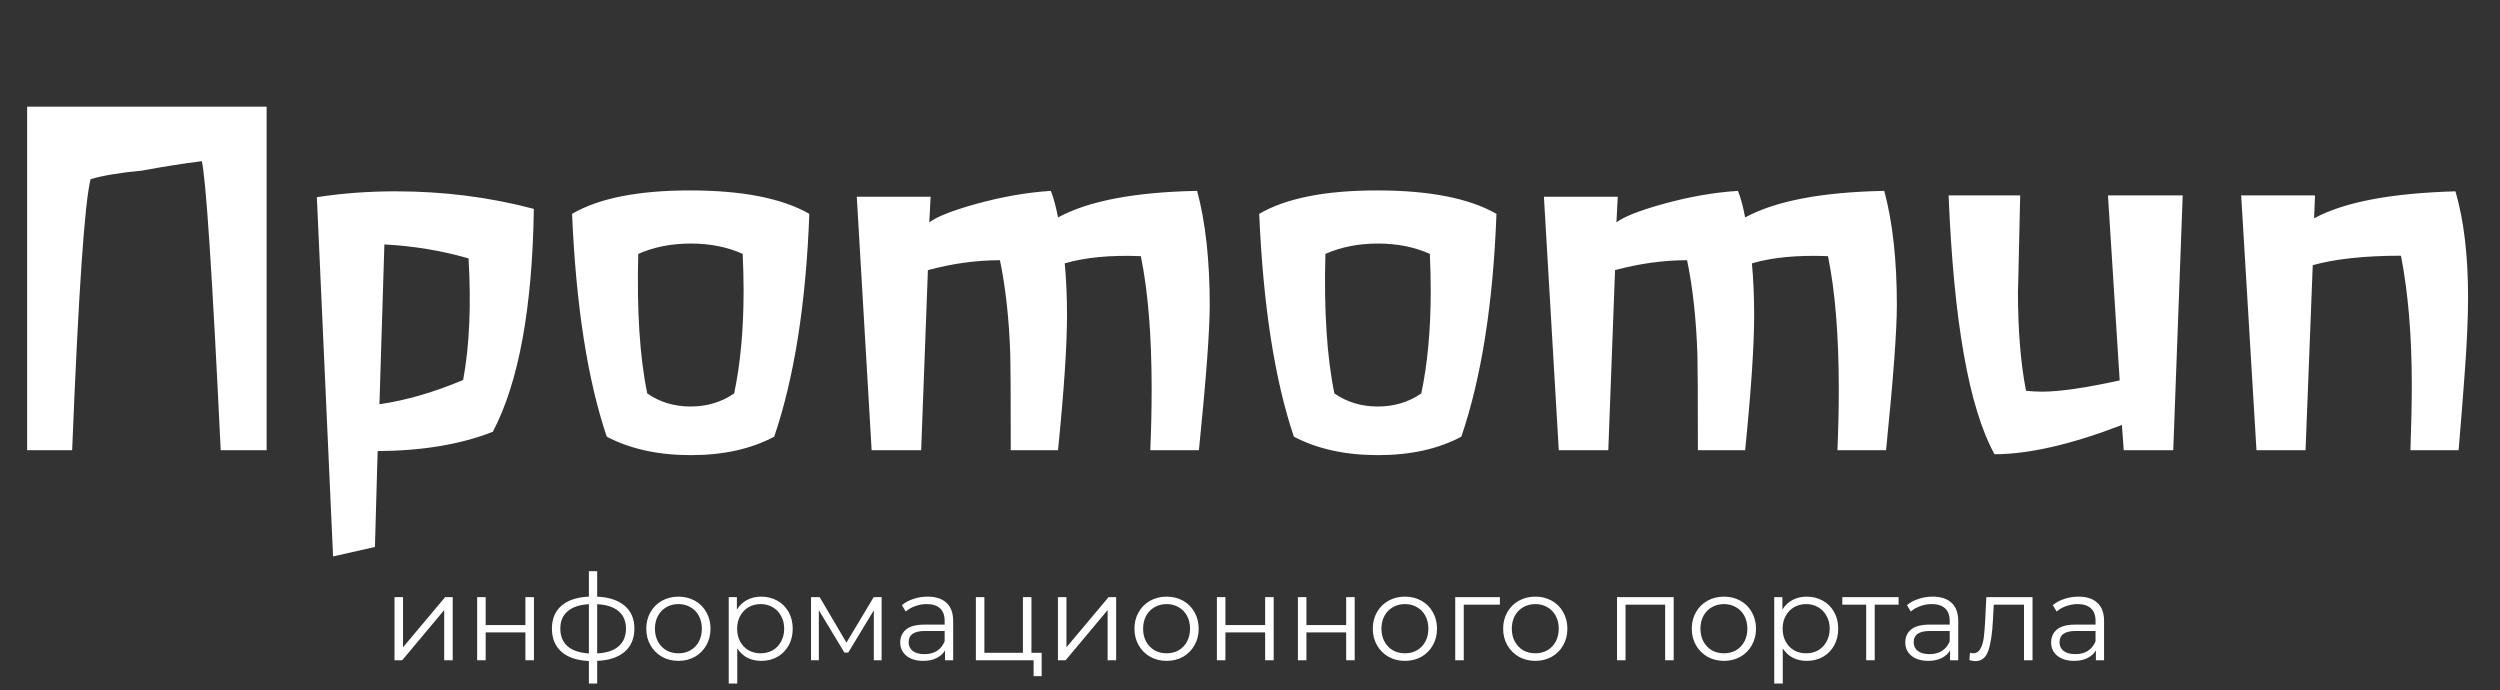
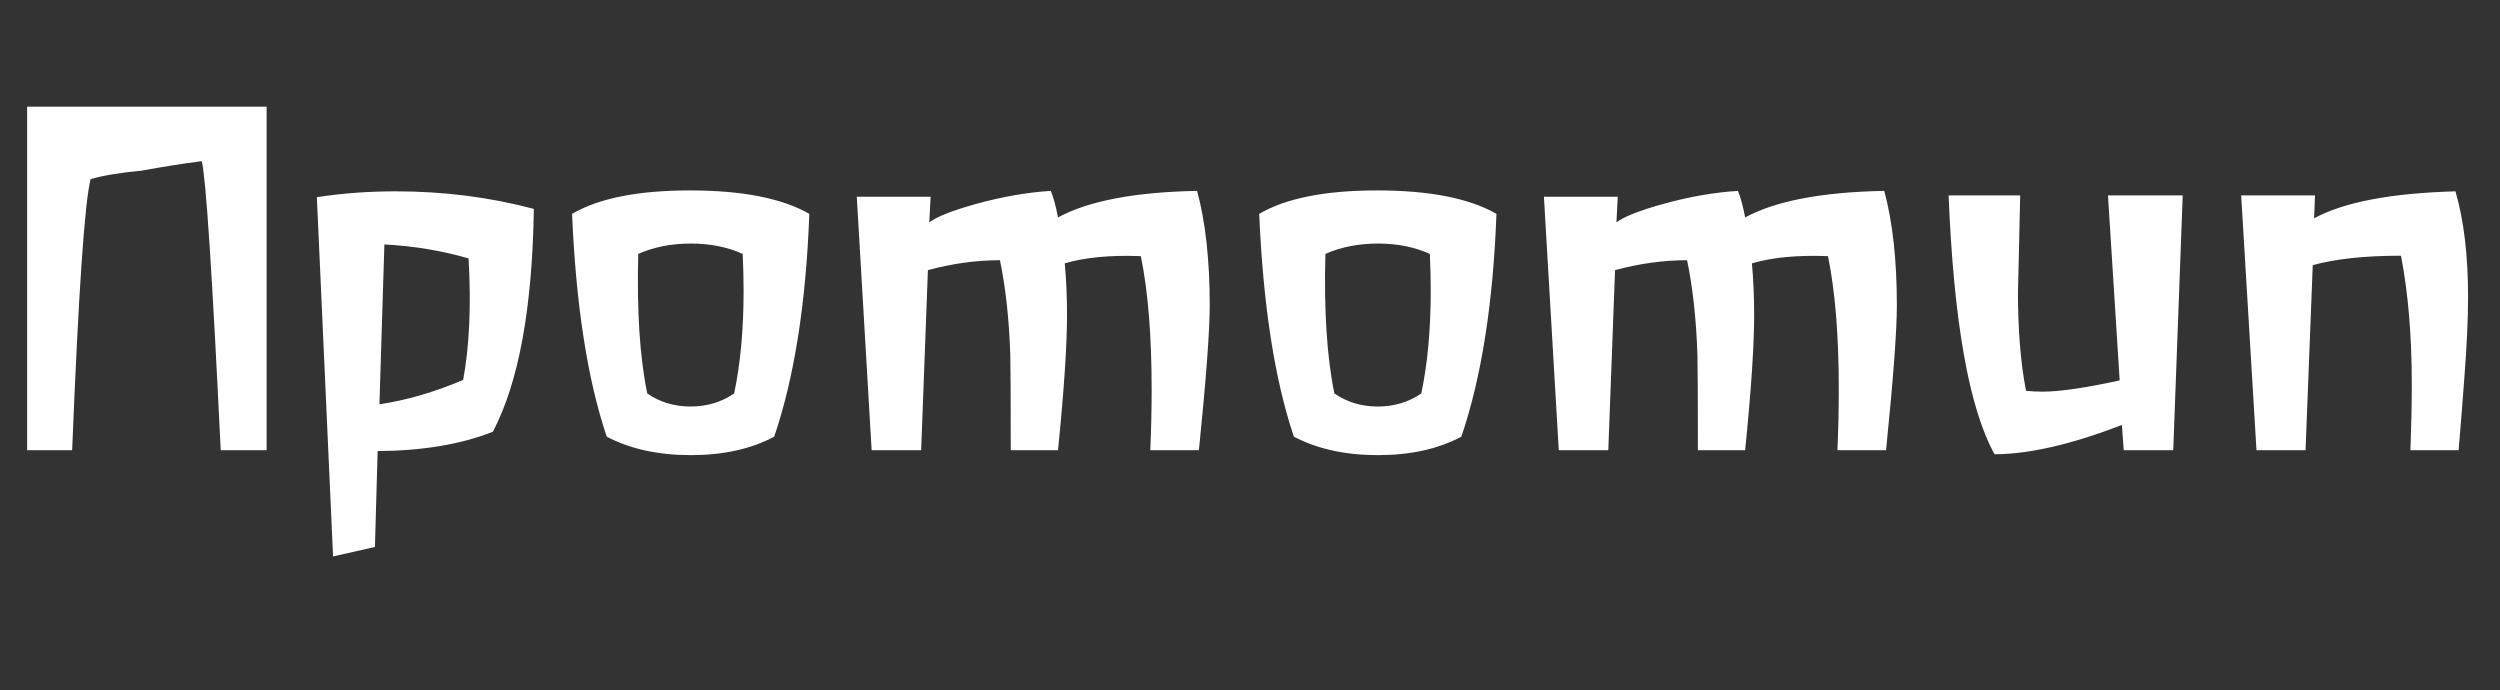
<svg xmlns="http://www.w3.org/2000/svg" width="833" height="230" viewBox="0 0 833 230" fill="none">
  <rect x="0" y="0" width="833" height="230" fill="#333333" stroke="none" />
  <path d="M88.841 150H73.541C70.741 91.7 68.641 59.6 67.241 53.7C60.941 54.5 54.291 55.55 47.291 56.85C39.891 57.55 34.191 58.5 30.191 59.7C28.191 67.5 26.141 97.6 24.041 150H9.041V35.55H88.841V150ZM177.878 69.6C177.378 102.7 172.828 127.45 164.228 143.85C153.628 148.05 140.828 150.2 125.828 150.3L124.928 182.25L110.978 185.4L105.578 65.7C113.978 64.4 122.728 63.75 131.828 63.75C147.828 63.75 163.178 65.7 177.878 69.6ZM156.128 86.1C147.128 83.5 137.778 81.95 128.078 81.45L126.428 134.7C135.328 133.4 144.628 130.7 154.328 126.6C156.428 115.2 157.028 101.7 156.128 86.1ZM269.665 71.25C268.565 101.05 264.665 125.8 257.965 145.5C250.265 149.6 241.015 151.65 230.215 151.65C219.315 151.65 209.965 149.6 202.165 145.5C195.765 126.5 191.915 101.75 190.615 71.25C199.515 66.05 212.615 63.45 229.915 63.45C247.315 63.45 260.565 66.05 269.665 71.25ZM247.465 84.6C242.365 82.3 236.615 81.15 230.215 81.15C223.715 81.15 217.865 82.3 212.665 84.6C212.165 103.5 213.165 119 215.665 131.1C219.865 134 224.665 135.45 230.065 135.45C235.565 135.45 240.415 134 244.615 131.1C246.715 121.2 247.765 109.8 247.765 96.9C247.765 92.9 247.665 88.8 247.465 84.6ZM399.479 150H383.279C383.579 143 383.729 136.25 383.729 129.75C383.729 111.85 382.529 97.05 380.129 85.35C370.029 84.95 361.579 85.75 354.779 87.75C355.279 93.15 355.529 98.9 355.529 105C355.529 115.1 354.529 130.1 352.529 150H336.779C336.779 132.6 336.729 122 336.629 118.2C336.229 106.3 335.079 95.8 333.179 86.7C325.379 86.7 317.379 87.8 309.179 90L306.929 150H290.429L285.479 65.55H310.079C309.779 71.55 309.629 74.4 309.629 74.1C312.129 72.2 317.329 70.15 325.229 67.95C333.929 65.55 342.229 64.1 350.129 63.6C351.029 65.8 351.829 68.75 352.529 72.45C362.629 66.95 378.079 64 398.879 63.6C401.679 74 403.079 86.7 403.079 101.7C403.079 110.2 401.879 126.3 399.479 150ZM498.62 71.25C497.52 101.05 493.62 125.8 486.92 145.5C479.22 149.6 469.97 151.65 459.17 151.65C448.27 151.65 438.92 149.6 431.12 145.5C424.72 126.5 420.87 101.75 419.57 71.25C428.47 66.05 441.57 63.45 458.87 63.45C476.27 63.45 489.52 66.05 498.62 71.25ZM476.42 84.6C471.32 82.3 465.57 81.15 459.17 81.15C452.67 81.15 446.82 82.3 441.62 84.6C441.12 103.5 442.12 119 444.62 131.1C448.82 134 453.62 135.45 459.02 135.45C464.52 135.45 469.37 134 473.57 131.1C475.67 121.2 476.72 109.8 476.72 96.9C476.72 92.9 476.62 88.8 476.42 84.6ZM628.434 150H612.234C612.534 143 612.684 136.25 612.684 129.75C612.684 111.85 611.484 97.05 609.084 85.35C598.984 84.95 590.534 85.75 583.734 87.75C584.234 93.15 584.484 98.9 584.484 105C584.484 115.1 583.484 130.1 581.484 150H565.734C565.734 132.6 565.684 122 565.584 118.2C565.184 106.3 564.034 95.8 562.134 86.7C554.334 86.7 546.334 87.8 538.134 90L535.884 150H519.384L514.434 65.55H539.034C538.734 71.55 538.584 74.4 538.584 74.1C541.084 72.2 546.284 70.15 554.184 67.95C562.884 65.55 571.184 64.1 579.084 63.6C579.984 65.8 580.784 68.75 581.484 72.45C591.584 66.95 607.034 64 627.834 63.6C630.634 74 632.034 86.7 632.034 101.7C632.034 110.2 630.834 126.3 628.434 150ZM727.275 65.1L724.125 150H707.625L707.025 141.6C690.125 148.1 675.975 151.35 664.575 151.35C656.075 135.95 650.975 107.2 649.275 65.1H673.125C672.625 88 672.375 98.55 672.375 96.75C672.375 109.95 673.275 121.1 675.075 130.2C676.675 130.4 678.475 130.5 680.475 130.5C686.275 130.5 694.875 129.25 706.275 126.75L702.375 65.1H727.275ZM819.208 150H803.158C803.458 141.6 803.608 134.3 803.608 128.1C803.608 111.9 802.408 97.6 800.008 85.2C788.008 85.2 778.208 86.25 770.608 88.35L768.208 150H751.858L746.758 65.1H771.358L771.058 72.75C780.958 67.35 796.658 64.35 818.158 63.75C820.958 73.35 822.358 85.1 822.358 99C822.358 106.2 821.958 115 821.158 125.4C820.558 133.6 819.908 141.8 819.208 150Z" fill="white" />
-   <path d="M131.446 198.96H134.286V215.68L148.326 198.96H150.846V220H148.006V203.28L134.006 220H131.446V198.96ZM158.985 198.96H161.825V208.28H175.065V198.96H177.905V220H175.065V210.72H161.825V220H158.985V198.96ZM211.378 209.44C211.378 212.72 210.298 215.293 208.138 217.16C205.978 219.027 202.924 220.04 198.978 220.2V227.76H196.218V220.24C192.298 220.08 189.258 219.067 187.098 217.2C184.964 215.307 183.898 212.72 183.898 209.44C183.898 206.187 184.964 203.64 187.098 201.8C189.258 199.96 192.298 198.96 196.218 198.8V190.32H198.978V198.8C202.924 198.987 205.978 200 208.138 201.84C210.298 203.68 211.378 206.213 211.378 209.44ZM186.698 209.44C186.698 211.947 187.498 213.907 189.098 215.32C190.724 216.733 193.098 217.533 196.218 217.72V201.32C193.124 201.48 190.764 202.267 189.138 203.68C187.511 205.067 186.698 206.987 186.698 209.44ZM198.978 217.72C202.098 217.56 204.471 216.773 206.098 215.36C207.751 213.947 208.578 211.973 208.578 209.44C208.578 206.96 207.751 205.027 206.098 203.64C204.471 202.253 202.098 201.48 198.978 201.32V217.72ZM226.064 220.2C224.037 220.2 222.21 219.747 220.584 218.84C218.957 217.907 217.677 216.627 216.744 215C215.81 213.373 215.344 211.533 215.344 209.48C215.344 207.427 215.81 205.587 216.744 203.96C217.677 202.333 218.957 201.067 220.584 200.16C222.21 199.253 224.037 198.8 226.064 198.8C228.09 198.8 229.917 199.253 231.544 200.16C233.17 201.067 234.437 202.333 235.344 203.96C236.277 205.587 236.744 207.427 236.744 209.48C236.744 211.533 236.277 213.373 235.344 215C234.437 216.627 233.17 217.907 231.544 218.84C229.917 219.747 228.09 220.2 226.064 220.2ZM226.064 217.68C227.557 217.68 228.89 217.347 230.064 216.68C231.264 215.987 232.197 215.013 232.864 213.76C233.53 212.507 233.864 211.08 233.864 209.48C233.864 207.88 233.53 206.453 232.864 205.2C232.197 203.947 231.264 202.987 230.064 202.32C228.89 201.627 227.557 201.28 226.064 201.28C224.57 201.28 223.224 201.627 222.024 202.32C220.85 202.987 219.917 203.947 219.224 205.2C218.557 206.453 218.224 207.88 218.224 209.48C218.224 211.08 218.557 212.507 219.224 213.76C219.917 215.013 220.85 215.987 222.024 216.68C223.224 217.347 224.57 217.68 226.064 217.68ZM253.653 198.8C255.627 198.8 257.413 199.253 259.013 200.16C260.613 201.04 261.867 202.293 262.773 203.92C263.68 205.547 264.133 207.4 264.133 209.48C264.133 211.587 263.68 213.453 262.773 215.08C261.867 216.707 260.613 217.973 259.013 218.88C257.44 219.76 255.653 220.2 253.653 220.2C251.947 220.2 250.4 219.853 249.013 219.16C247.653 218.44 246.533 217.4 245.653 216.04V227.76H242.813V198.96H245.533V203.12C246.387 201.733 247.507 200.667 248.893 199.92C250.307 199.173 251.893 198.8 253.653 198.8ZM253.453 217.68C254.92 217.68 256.253 217.347 257.453 216.68C258.653 215.987 259.587 215.013 260.253 213.76C260.947 212.507 261.293 211.08 261.293 209.48C261.293 207.88 260.947 206.467 260.253 205.24C259.587 203.987 258.653 203.013 257.453 202.32C256.253 201.627 254.92 201.28 253.453 201.28C251.96 201.28 250.613 201.627 249.413 202.32C248.24 203.013 247.307 203.987 246.613 205.24C245.947 206.467 245.613 207.88 245.613 209.48C245.613 211.08 245.947 212.507 246.613 213.76C247.307 215.013 248.24 215.987 249.413 216.68C250.613 217.347 251.96 217.68 253.453 217.68ZM293.755 198.96V220H291.155V203.36L282.635 217.44H281.355L272.835 203.32V220H270.235V198.96H273.115L282.035 214.12L291.115 198.96H293.755ZM309.077 198.8C311.824 198.8 313.93 199.493 315.397 200.88C316.864 202.24 317.597 204.267 317.597 206.96V220H314.877V216.72C314.237 217.813 313.29 218.667 312.037 219.28C310.81 219.893 309.344 220.2 307.637 220.2C305.29 220.2 303.424 219.64 302.037 218.52C300.65 217.4 299.957 215.92 299.957 214.08C299.957 212.293 300.597 210.853 301.877 209.76C303.184 208.667 305.25 208.12 308.077 208.12H314.757V206.84C314.757 205.027 314.25 203.653 313.237 202.72C312.224 201.76 310.744 201.28 308.797 201.28C307.464 201.28 306.184 201.507 304.957 201.96C303.73 202.387 302.677 202.987 301.797 203.76L300.517 201.64C301.584 200.733 302.864 200.04 304.357 199.56C305.85 199.053 307.424 198.8 309.077 198.8ZM308.077 217.96C309.677 217.96 311.05 217.6 312.197 216.88C313.344 216.133 314.197 215.067 314.757 213.68V210.24H308.157C304.557 210.24 302.757 211.493 302.757 214C302.757 215.227 303.224 216.2 304.157 216.92C305.09 217.613 306.397 217.96 308.077 217.96ZM347.077 217.52V225.28H344.397V220H325.157V198.96H327.997V217.52H340.837V198.96H343.677V217.52H347.077ZM352.501 198.96H355.341V215.68L369.381 198.96H371.901V220H369.061V203.28L355.061 220H352.501V198.96ZM388.72 220.2C386.693 220.2 384.867 219.747 383.24 218.84C381.613 217.907 380.333 216.627 379.4 215C378.467 213.373 378 211.533 378 209.48C378 207.427 378.467 205.587 379.4 203.96C380.333 202.333 381.613 201.067 383.24 200.16C384.867 199.253 386.693 198.8 388.72 198.8C390.747 198.8 392.573 199.253 394.2 200.16C395.827 201.067 397.093 202.333 398 203.96C398.933 205.587 399.4 207.427 399.4 209.48C399.4 211.533 398.933 213.373 398 215C397.093 216.627 395.827 217.907 394.2 218.84C392.573 219.747 390.747 220.2 388.72 220.2ZM388.72 217.68C390.213 217.68 391.547 217.347 392.72 216.68C393.92 215.987 394.853 215.013 395.52 213.76C396.187 212.507 396.52 211.08 396.52 209.48C396.52 207.88 396.187 206.453 395.52 205.2C394.853 203.947 393.92 202.987 392.72 202.32C391.547 201.627 390.213 201.28 388.72 201.28C387.227 201.28 385.88 201.627 384.68 202.32C383.507 202.987 382.573 203.947 381.88 205.2C381.213 206.453 380.88 207.88 380.88 209.48C380.88 211.08 381.213 212.507 381.88 213.76C382.573 215.013 383.507 215.987 384.68 216.68C385.88 217.347 387.227 217.68 388.72 217.68ZM405.47 198.96H408.31V208.28H421.55V198.96H424.39V220H421.55V210.72H408.31V220H405.47V198.96ZM432.462 198.96H435.302V208.28H448.542V198.96H451.382V220H448.542V210.72H435.302V220H432.462V198.96ZM468.134 220.2C466.107 220.2 464.281 219.747 462.654 218.84C461.027 217.907 459.747 216.627 458.814 215C457.881 213.373 457.414 211.533 457.414 209.48C457.414 207.427 457.881 205.587 458.814 203.96C459.747 202.333 461.027 201.067 462.654 200.16C464.281 199.253 466.107 198.8 468.134 198.8C470.161 198.8 471.987 199.253 473.614 200.16C475.241 201.067 476.507 202.333 477.414 203.96C478.347 205.587 478.814 207.427 478.814 209.48C478.814 211.533 478.347 213.373 477.414 215C476.507 216.627 475.241 217.907 473.614 218.84C471.987 219.747 470.161 220.2 468.134 220.2ZM468.134 217.68C469.627 217.68 470.961 217.347 472.134 216.68C473.334 215.987 474.267 215.013 474.934 213.76C475.601 212.507 475.934 211.08 475.934 209.48C475.934 207.88 475.601 206.453 474.934 205.2C474.267 203.947 473.334 202.987 472.134 202.32C470.961 201.627 469.627 201.28 468.134 201.28C466.641 201.28 465.294 201.627 464.094 202.32C462.921 202.987 461.987 203.947 461.294 205.2C460.627 206.453 460.294 207.88 460.294 209.48C460.294 211.08 460.627 212.507 461.294 213.76C461.987 215.013 462.921 215.987 464.094 216.68C465.294 217.347 466.641 217.68 468.134 217.68ZM499.764 201.48H487.724V220H484.884V198.96H499.764V201.48ZM511.572 220.2C509.545 220.2 507.718 219.747 506.092 218.84C504.465 217.907 503.185 216.627 502.252 215C501.318 213.373 500.852 211.533 500.852 209.48C500.852 207.427 501.318 205.587 502.252 203.96C503.185 202.333 504.465 201.067 506.092 200.16C507.718 199.253 509.545 198.8 511.572 198.8C513.598 198.8 515.425 199.253 517.052 200.16C518.678 201.067 519.945 202.333 520.852 203.96C521.785 205.587 522.252 207.427 522.252 209.48C522.252 211.533 521.785 213.373 520.852 215C519.945 216.627 518.678 217.907 517.052 218.84C515.425 219.747 513.598 220.2 511.572 220.2ZM511.572 217.68C513.065 217.68 514.398 217.347 515.572 216.68C516.772 215.987 517.705 215.013 518.372 213.76C519.038 212.507 519.372 211.08 519.372 209.48C519.372 207.88 519.038 206.453 518.372 205.2C517.705 203.947 516.772 202.987 515.572 202.32C514.398 201.627 513.065 201.28 511.572 201.28C510.078 201.28 508.732 201.627 507.532 202.32C506.358 202.987 505.425 203.947 504.732 205.2C504.065 206.453 503.732 207.88 503.732 209.48C503.732 211.08 504.065 212.507 504.732 213.76C505.425 215.013 506.358 215.987 507.532 216.68C508.732 217.347 510.078 217.68 511.572 217.68ZM557.67 198.96V220H554.83V201.48H541.63V220H538.79V198.96H557.67ZM574.423 220.2C572.396 220.2 570.57 219.747 568.943 218.84C567.316 217.907 566.036 216.627 565.103 215C564.17 213.373 563.703 211.533 563.703 209.48C563.703 207.427 564.17 205.587 565.103 203.96C566.036 202.333 567.316 201.067 568.943 200.16C570.57 199.253 572.396 198.8 574.423 198.8C576.45 198.8 578.276 199.253 579.903 200.16C581.53 201.067 582.796 202.333 583.703 203.96C584.636 205.587 585.103 207.427 585.103 209.48C585.103 211.533 584.636 213.373 583.703 215C582.796 216.627 581.53 217.907 579.903 218.84C578.276 219.747 576.45 220.2 574.423 220.2ZM574.423 217.68C575.916 217.68 577.25 217.347 578.423 216.68C579.623 215.987 580.556 215.013 581.223 213.76C581.89 212.507 582.223 211.08 582.223 209.48C582.223 207.88 581.89 206.453 581.223 205.2C580.556 203.947 579.623 202.987 578.423 202.32C577.25 201.627 575.916 201.28 574.423 201.28C572.93 201.28 571.583 201.627 570.383 202.32C569.21 202.987 568.276 203.947 567.583 205.2C566.916 206.453 566.583 207.88 566.583 209.48C566.583 211.08 566.916 212.507 567.583 213.76C568.276 215.013 569.21 215.987 570.383 216.68C571.583 217.347 572.93 217.68 574.423 217.68ZM602.013 198.8C603.986 198.8 605.773 199.253 607.373 200.16C608.973 201.04 610.226 202.293 611.133 203.92C612.039 205.547 612.493 207.4 612.493 209.48C612.493 211.587 612.039 213.453 611.133 215.08C610.226 216.707 608.973 217.973 607.373 218.88C605.799 219.76 604.013 220.2 602.013 220.2C600.306 220.2 598.759 219.853 597.373 219.16C596.013 218.44 594.893 217.4 594.013 216.04V227.76H591.173V198.96H593.893V203.12C594.746 201.733 595.866 200.667 597.253 199.92C598.666 199.173 600.253 198.8 602.013 198.8ZM601.813 217.68C603.279 217.68 604.613 217.347 605.813 216.68C607.013 215.987 607.946 215.013 608.613 213.76C609.306 212.507 609.653 211.08 609.653 209.48C609.653 207.88 609.306 206.467 608.613 205.24C607.946 203.987 607.013 203.013 605.813 202.32C604.613 201.627 603.279 201.28 601.813 201.28C600.319 201.28 598.973 201.627 597.773 202.32C596.599 203.013 595.666 203.987 594.973 205.24C594.306 206.467 593.973 207.88 593.973 209.48C593.973 211.08 594.306 212.507 594.973 213.76C595.666 215.013 596.599 215.987 597.773 216.68C598.973 217.347 600.319 217.68 601.813 217.68ZM632.613 201.48H624.653V220H621.813V201.48H613.853V198.96H632.613V201.48ZM643.96 198.8C646.706 198.8 648.813 199.493 650.28 200.88C651.746 202.24 652.48 204.267 652.48 206.96V220H649.76V216.72C649.12 217.813 648.173 218.667 646.92 219.28C645.693 219.893 644.226 220.2 642.52 220.2C640.173 220.2 638.306 219.64 636.92 218.52C635.533 217.4 634.84 215.92 634.84 214.08C634.84 212.293 635.48 210.853 636.76 209.76C638.066 208.667 640.133 208.12 642.96 208.12H649.64V206.84C649.64 205.027 649.133 203.653 648.12 202.72C647.106 201.76 645.626 201.28 643.68 201.28C642.346 201.28 641.066 201.507 639.84 201.96C638.613 202.387 637.56 202.987 636.68 203.76L635.4 201.64C636.466 200.733 637.746 200.04 639.24 199.56C640.733 199.053 642.306 198.8 643.96 198.8ZM642.96 217.96C644.56 217.96 645.933 217.6 647.08 216.88C648.226 216.133 649.08 215.067 649.64 213.68V210.24H643.04C639.44 210.24 637.64 211.493 637.64 214C637.64 215.227 638.106 216.2 639.04 216.92C639.973 217.613 641.28 217.96 642.96 217.96ZM677.24 198.96V220H674.4V201.48H664.32L664.04 206.68C663.827 211.053 663.32 214.413 662.52 216.76C661.72 219.107 660.293 220.28 658.24 220.28C657.68 220.28 657 220.173 656.2 219.96L656.4 217.52C656.88 217.627 657.213 217.68 657.4 217.68C658.493 217.68 659.32 217.173 659.88 216.16C660.44 215.147 660.813 213.893 661 212.4C661.187 210.907 661.347 208.933 661.48 206.48L661.84 198.96H677.24ZM692.553 198.8C695.3 198.8 697.407 199.493 698.873 200.88C700.34 202.24 701.073 204.267 701.073 206.96V220H698.353V216.72C697.713 217.813 696.767 218.667 695.513 219.28C694.287 219.893 692.82 220.2 691.113 220.2C688.767 220.2 686.9 219.64 685.513 218.52C684.127 217.4 683.433 215.92 683.433 214.08C683.433 212.293 684.073 210.853 685.353 209.76C686.66 208.667 688.727 208.12 691.553 208.12H698.233V206.84C698.233 205.027 697.727 203.653 696.713 202.72C695.7 201.76 694.22 201.28 692.273 201.28C690.94 201.28 689.66 201.507 688.433 201.96C687.207 202.387 686.153 202.987 685.273 203.76L683.993 201.64C685.06 200.733 686.34 200.04 687.833 199.56C689.327 199.053 690.9 198.8 692.553 198.8ZM691.553 217.96C693.153 217.96 694.527 217.6 695.673 216.88C696.82 216.133 697.673 215.067 698.233 213.68V210.24H691.633C688.033 210.24 686.233 211.493 686.233 214C686.233 215.227 686.7 216.2 687.633 216.92C688.567 217.613 689.873 217.96 691.553 217.96Z" fill="white" />
</svg>